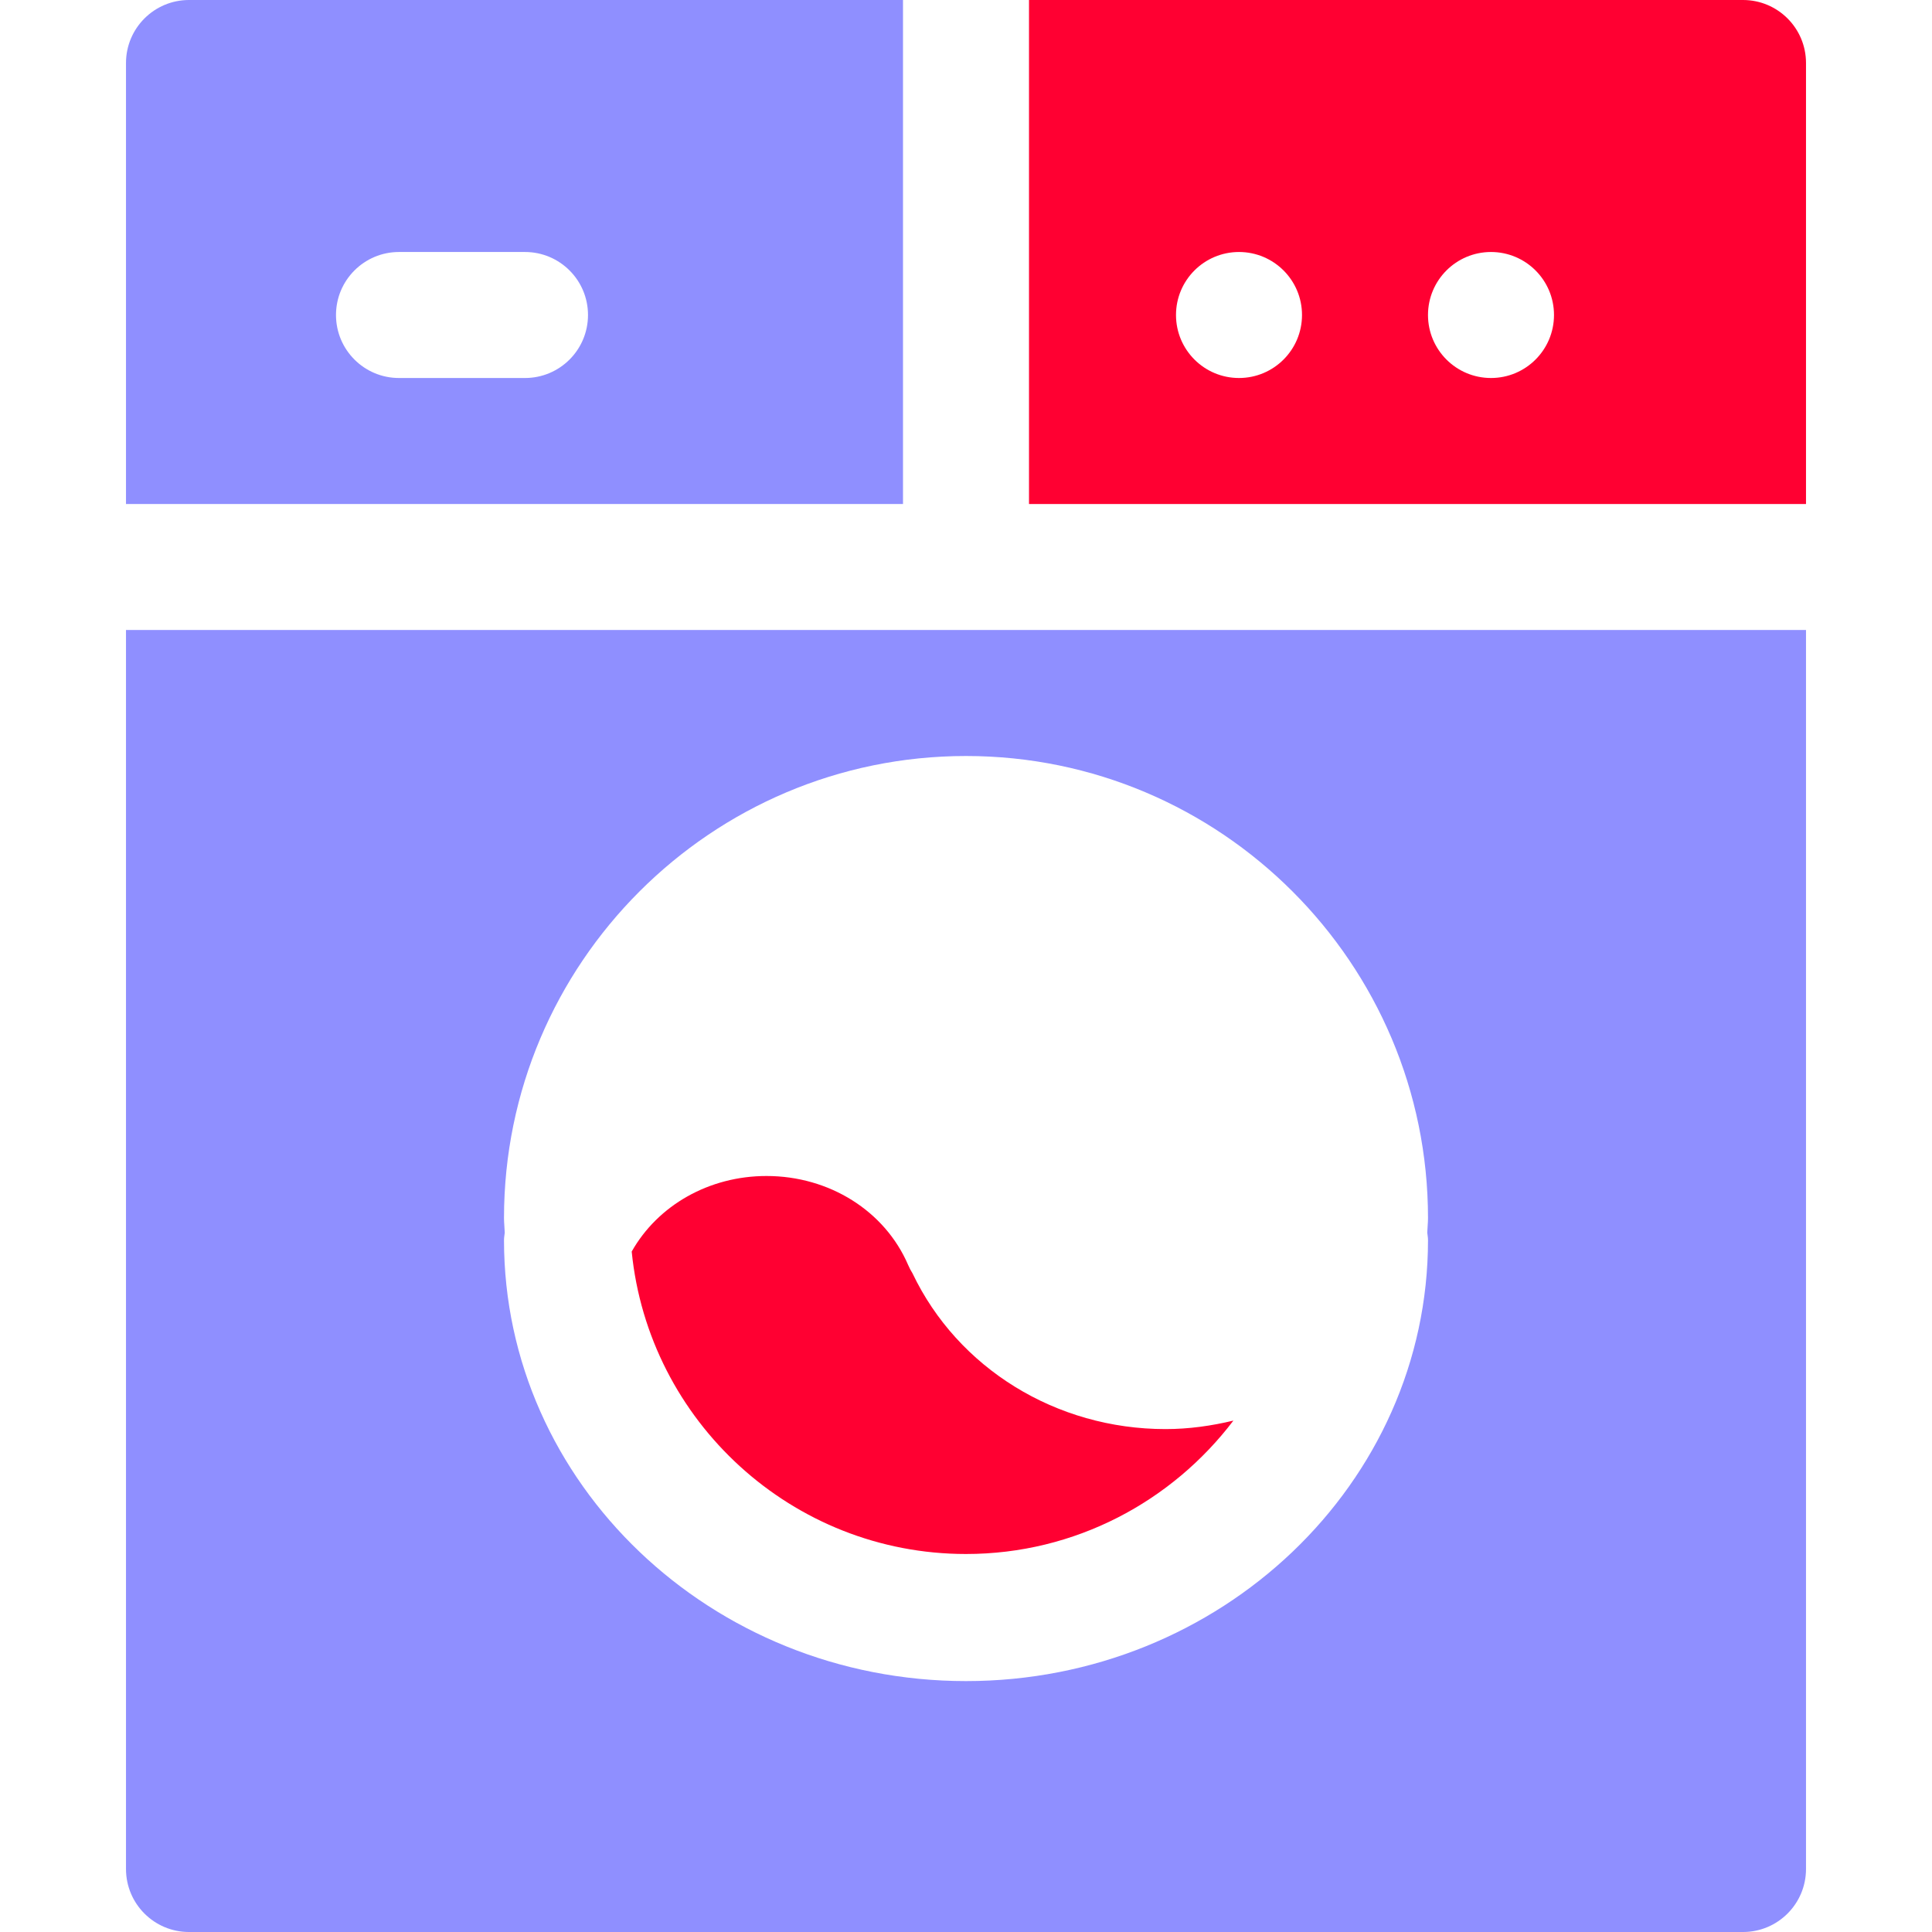
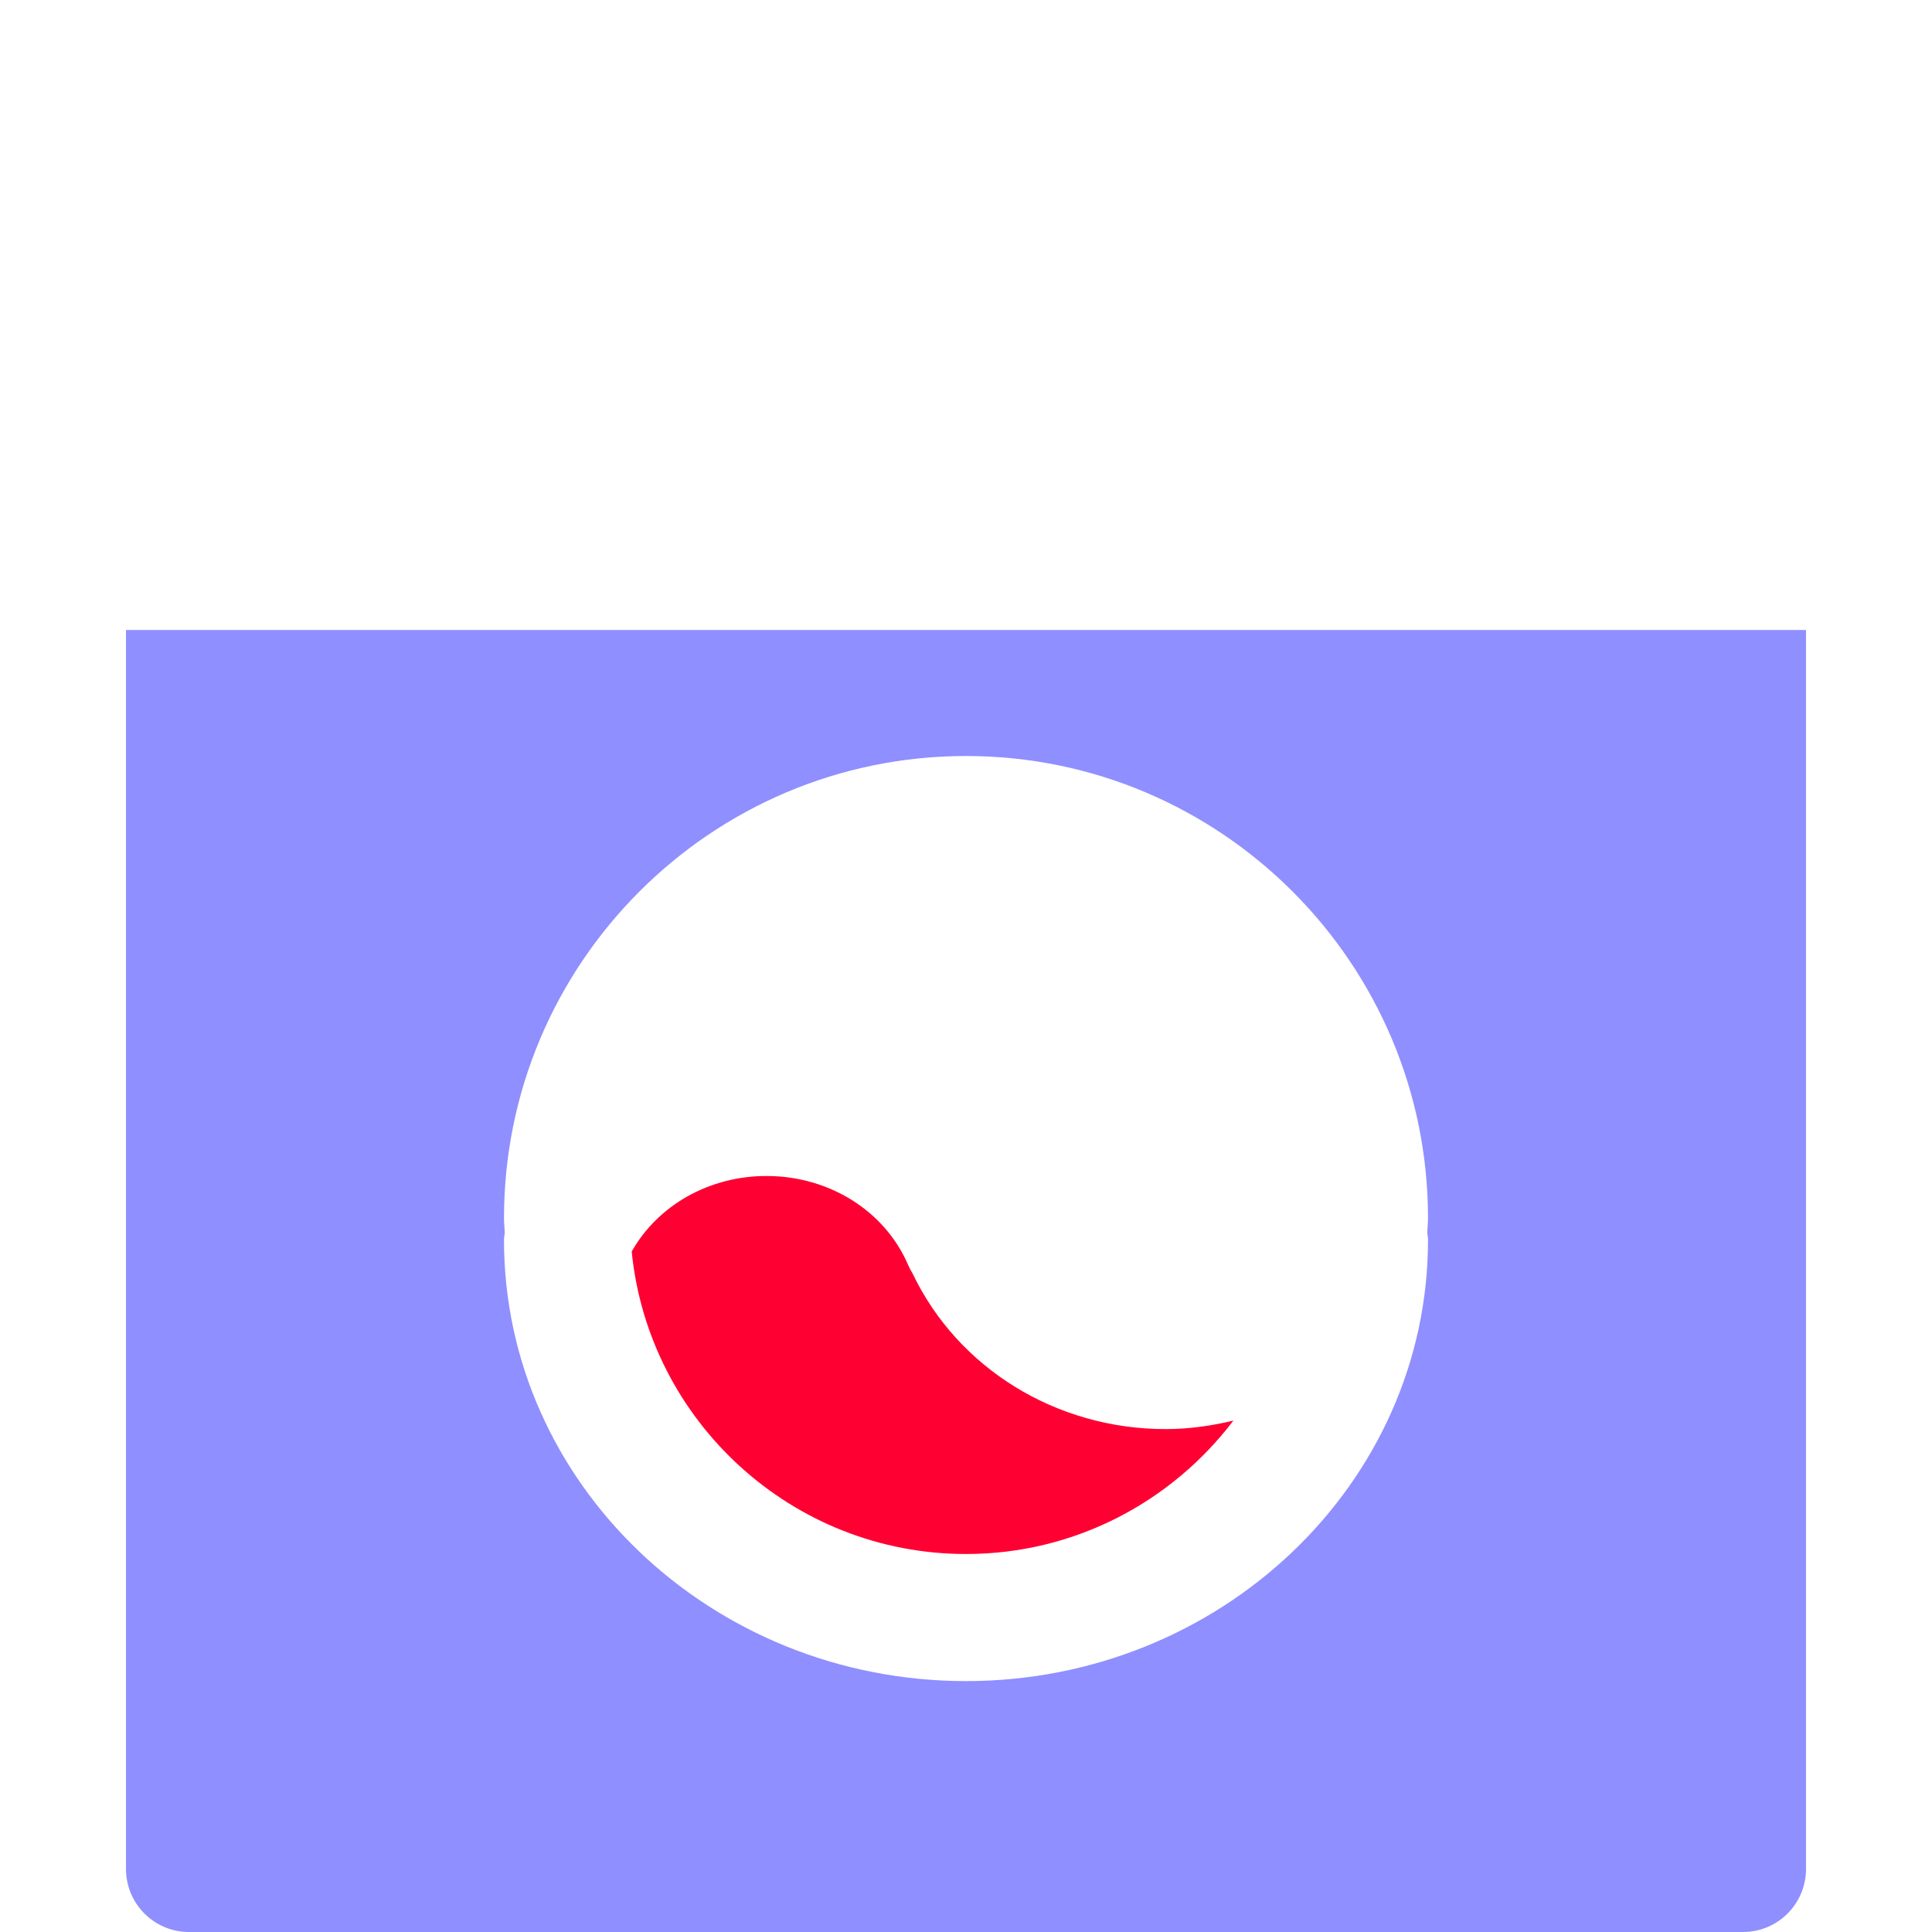
<svg xmlns="http://www.w3.org/2000/svg" width="800" height="800" viewBox="0 0 800 800" fill="none">
  <g clip-path="url(#clip0_439_20)">
    <path d="M482.609 591.755C437.321 591.755 396.612 566.569 377.854 527.268C377.165 526.163 376.555 525.008 376.037 523.794C366.413 501.416 343.393 486.955 317.391 486.955C293.626 486.955 272.402 499.072 261.574 518.244C268.573 588.458 327.976 643.477 400.001 643.477C445.195 643.477 485.302 621.719 510.729 588.235C501.649 590.421 492.266 591.755 482.609 591.755Z" fill="#FF0032" />
    <path d="M52.174 260.871V773.915C52.174 788.326 63.85 800.002 78.261 800.002H721.739C736.15 800.002 747.827 788.326 747.827 773.915V260.871H52.174ZM591.305 513.495C591.305 614.184 505.486 696.104 400 696.104C294.514 696.104 208.696 614.184 208.696 513.495C208.696 512.473 208.886 511.468 209.005 510.459C208.943 508.412 208.696 506.413 208.696 504.349C208.696 398.863 294.514 313.045 400 313.045C505.486 313.045 591.305 398.863 591.305 504.349C591.305 506.405 591.063 508.396 590.997 510.435C591.119 511.451 591.305 512.446 591.305 513.495Z" fill="#8F8FFF" />
-     <path d="M721.739 0H426.088V52.173V208.695H747.827V26.087C747.827 11.677 736.15 0 721.739 0ZM513.044 156.522C498.638 156.522 486.957 144.842 486.957 130.434C486.957 116.027 498.636 104.347 513.044 104.347C527.452 104.347 539.132 116.027 539.132 130.434C539.132 144.842 527.45 156.522 513.044 156.522ZM617.391 156.522C602.985 156.522 591.303 144.842 591.303 130.434C591.303 116.027 602.983 104.347 617.391 104.347C631.799 104.347 643.478 116.027 643.478 130.434C643.478 144.842 631.799 156.522 617.391 156.522Z" fill="#FF0032" />
-     <path d="M78.261 0C63.85 0 52.174 11.677 52.174 26.087V208.697H373.913V52.173V0H78.261ZM217.391 156.522H165.218C150.807 156.522 139.13 144.845 139.13 130.434C139.13 116.023 150.807 104.347 165.218 104.347H217.391C231.802 104.347 243.479 116.023 243.479 130.434C243.479 144.845 231.802 156.522 217.391 156.522Z" fill="#8F8FFF" />
  </g>
  <defs>
    <clipPath id="clip0_439_20">
      <rect width="800" height="800" fill="white" />
    </clipPath>
  </defs>
</svg>